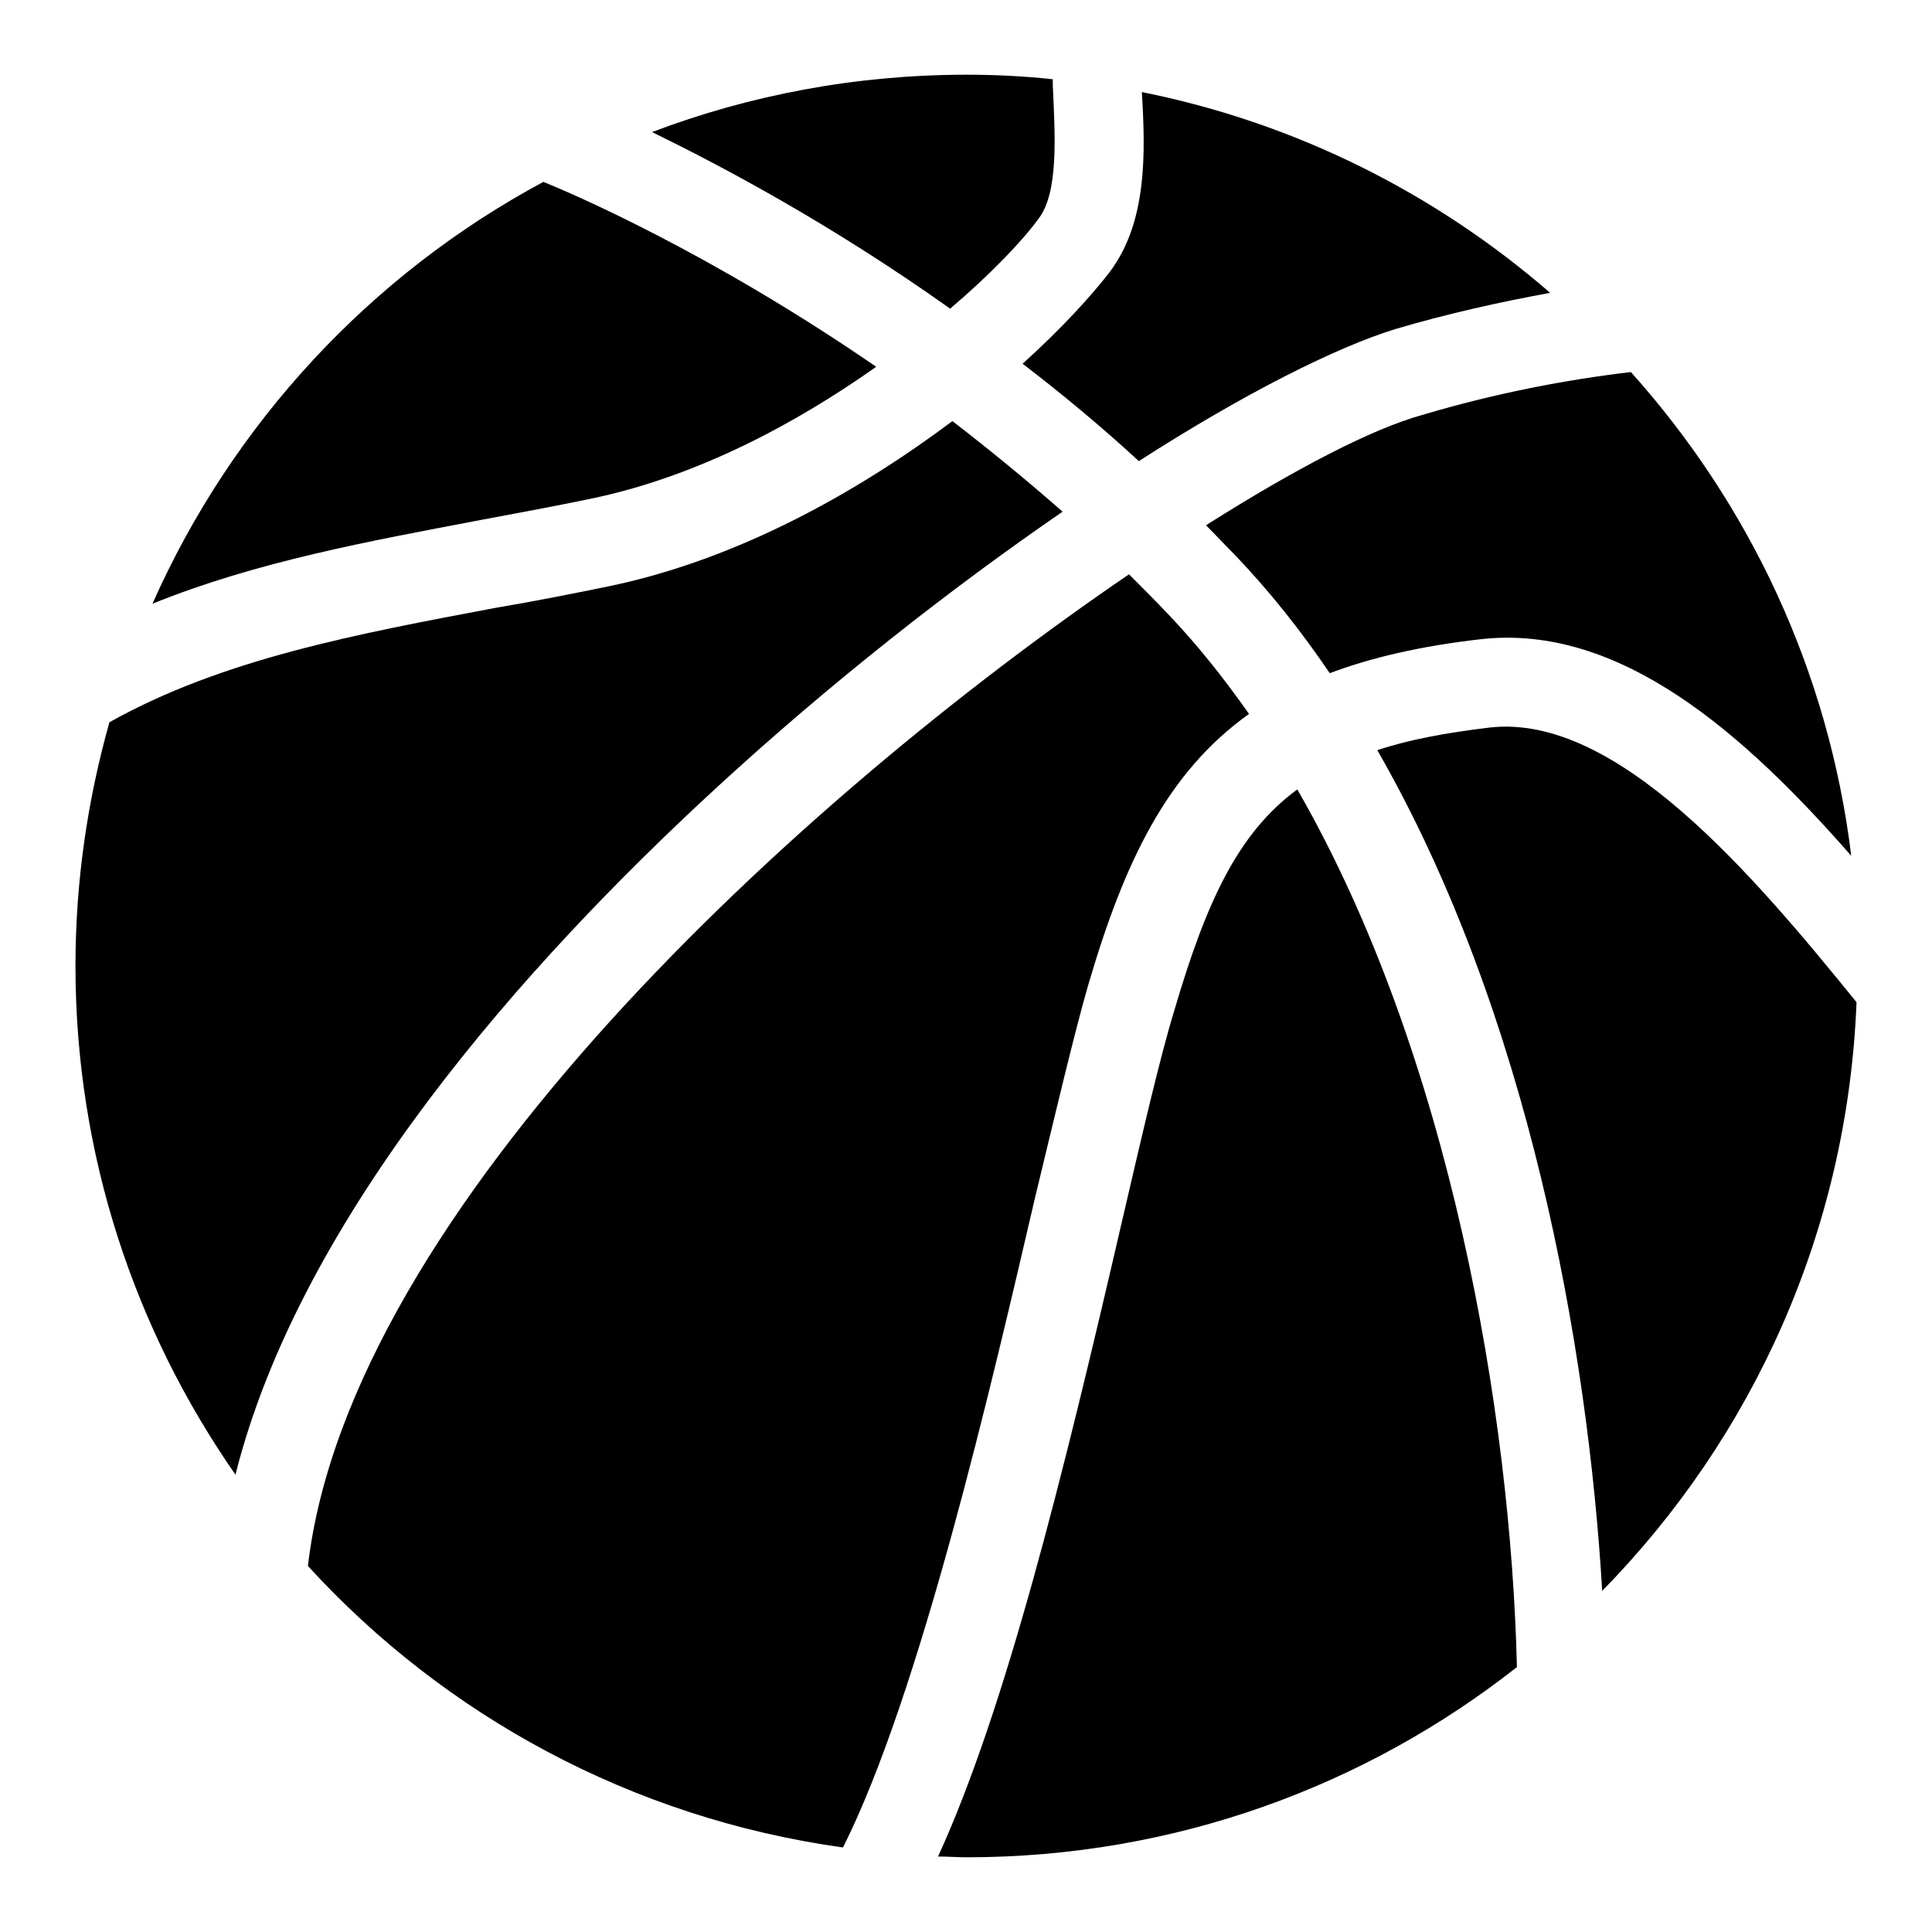
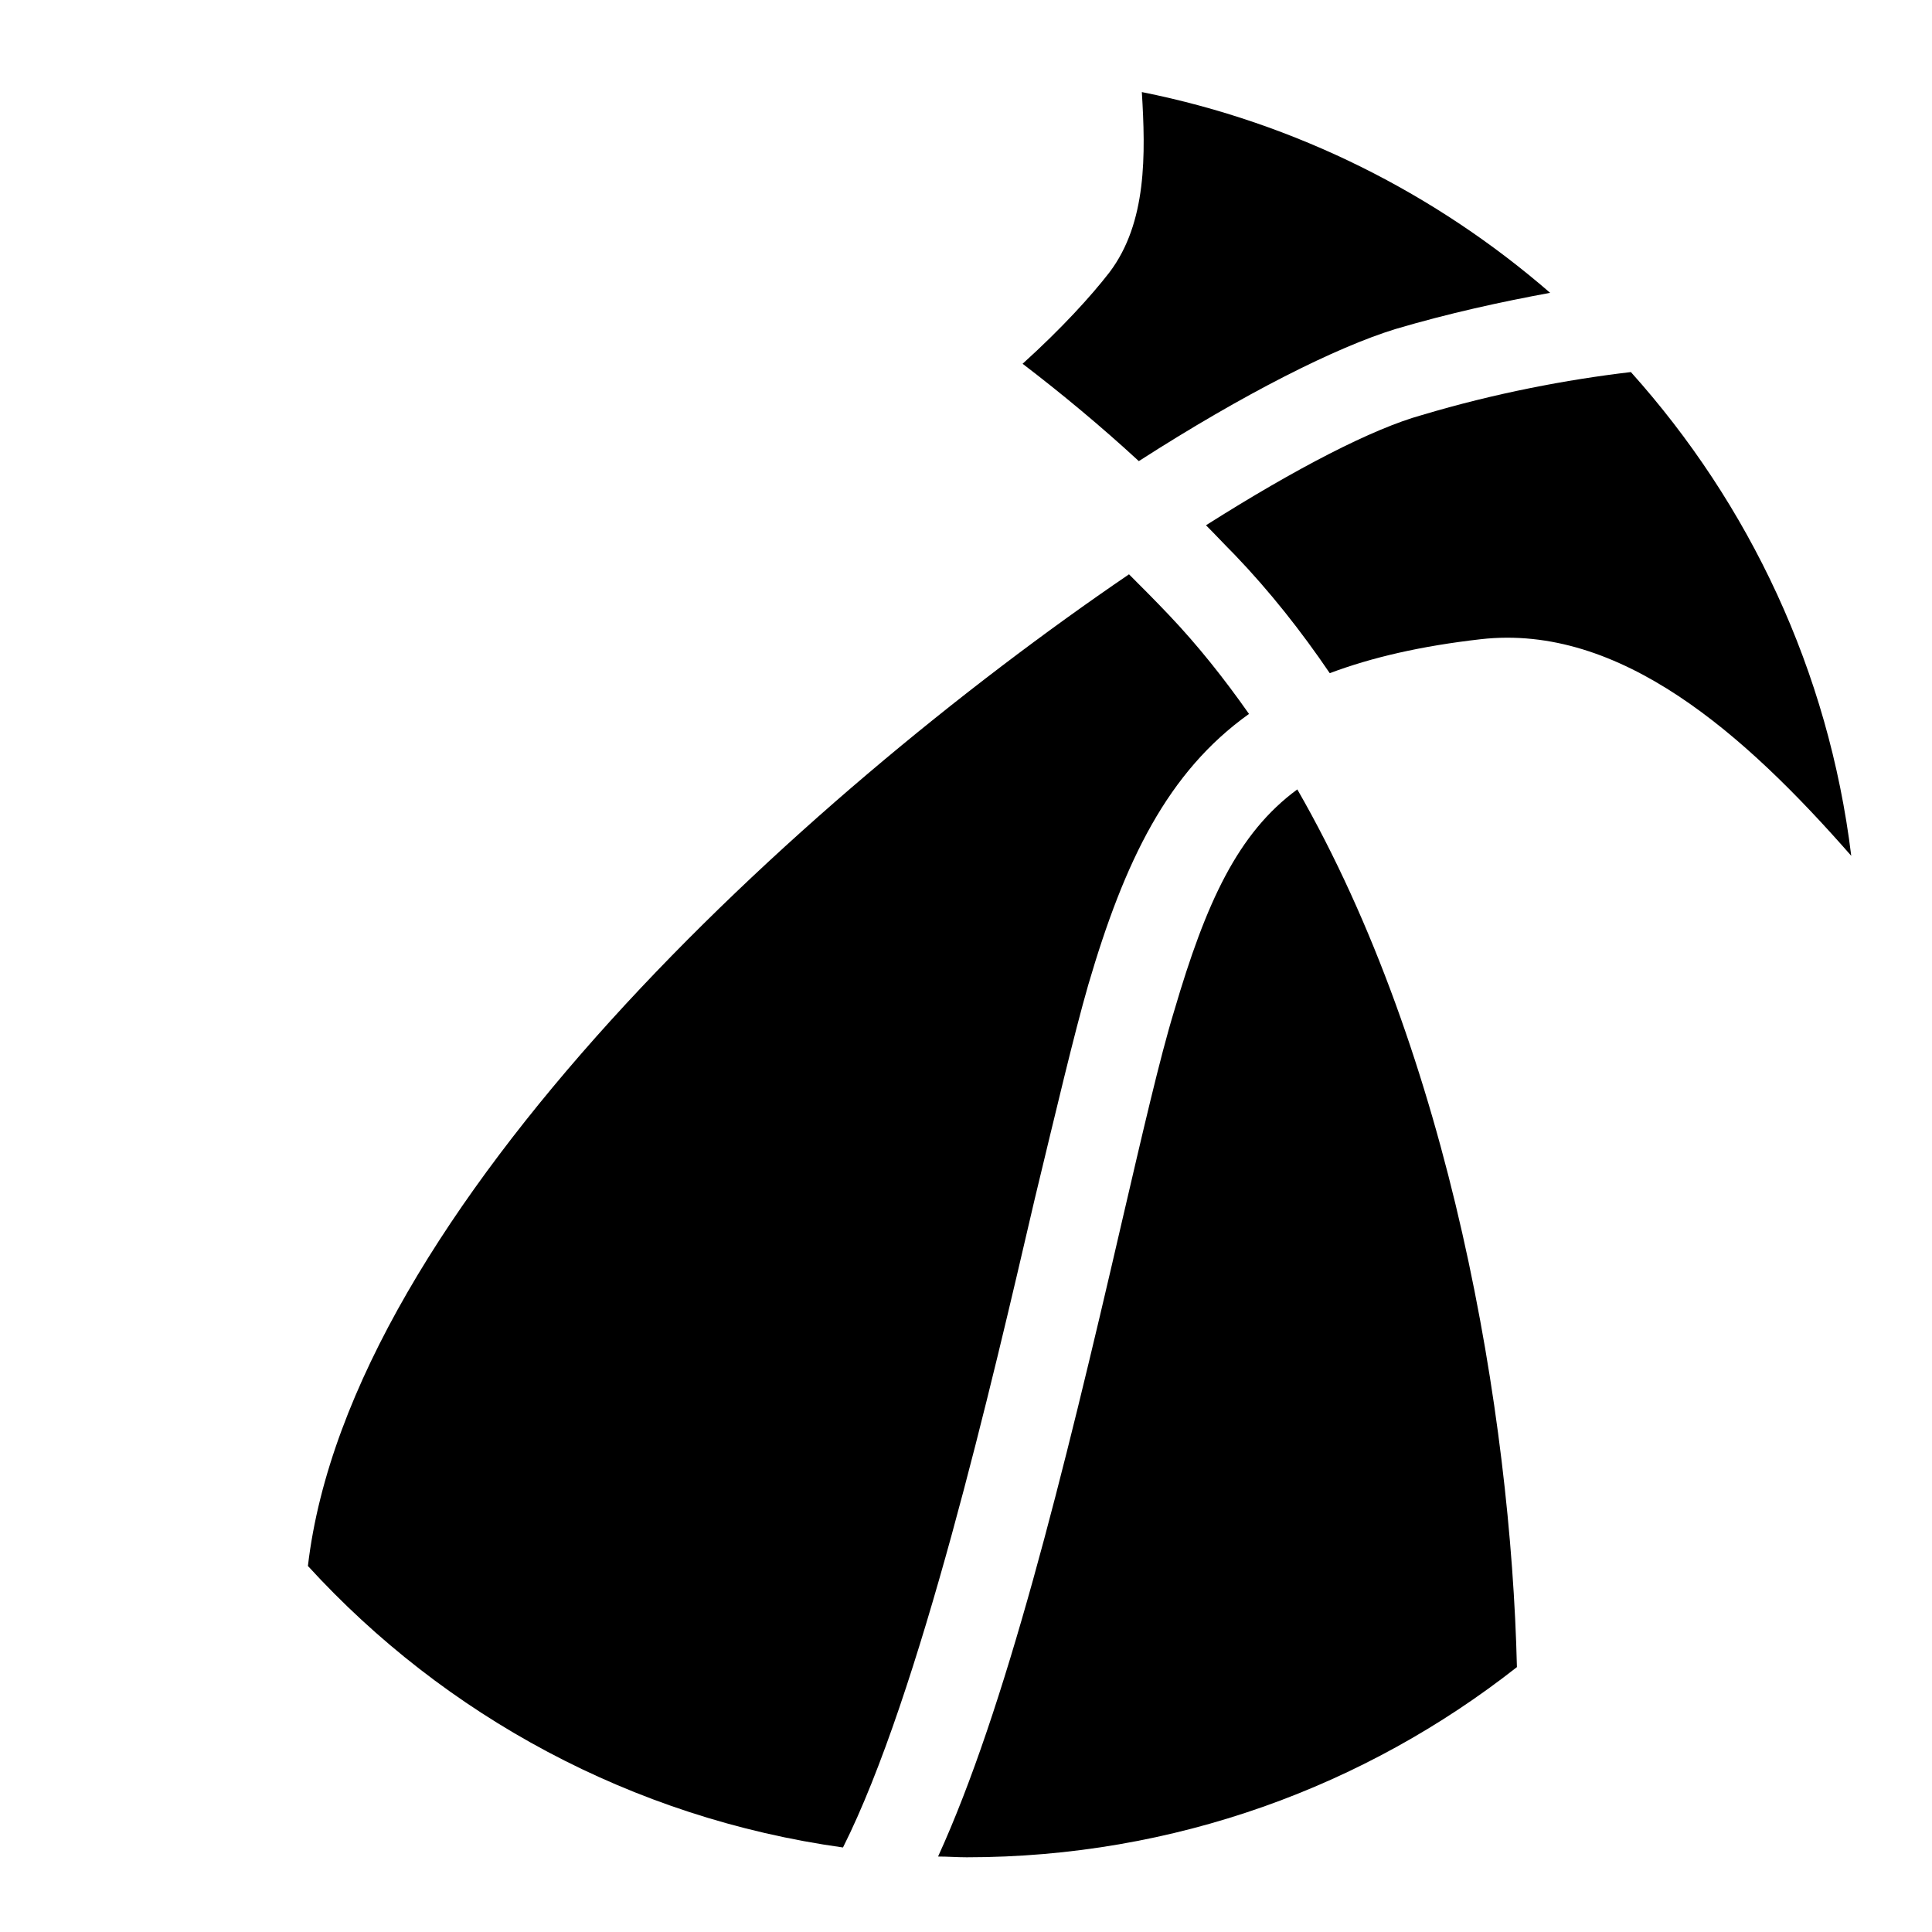
<svg xmlns="http://www.w3.org/2000/svg" version="1.1" x="0px" y="0px" viewBox="0 0 256 256" enable-background="new 0 0 256 256" xml:space="preserve">
  <g>
    <g>
      <g>
        <g id="_x31_4_26_">
          <g>
-             <path fill="#000000" d="M137.6,29c2.7-3.5,2.2-11.1,1.9-17.7c0-0.3,0-0.6,0-0.8c-3.7-0.4-7.5-0.6-11.4-0.6c-14.7,0-28.8,2.7-41.7,7.6c9.2,4.5,23.6,12.1,39.5,23.4C131.3,36.3,135.4,32,137.6,29z" />
-             <path fill="#000000" d="M197.4,96.4c-5.8,0.7-10.7,1.6-14.9,3c20.1,35,27.9,79.3,29.8,111.4c19.9-20.3,32.5-47.6,33.7-78C232.3,115.9,214.2,94.5,197.4,96.4z" />
-             <path fill="#000000" d="M78.2,66.1c14.1-2.9,27.3-10,37.9-17.5C94,33.4,75.7,25.6,72,24.1C49.1,36.4,30.8,56.1,20.2,80C34,74.4,49,71.7,63.7,68.9C68.5,68,73.4,67.1,78.2,66.1z" />
            <path fill="#000000" d="M159.8,69.6c1.3,1.3,2.5,2.6,3.8,3.9c4.6,4.8,8.8,10.1,12.6,15.7c5.6-2.1,12.1-3.6,20-4.5c18.5-2.1,35,12.6,49.1,28.7c-3-24.5-13.5-46.6-29.2-64.1c-8.5,1-18,2.8-27.7,5.7C181.9,56.8,171.8,62,159.8,69.6z" />
            <path fill="#000000" d="M144.2,130.5c4.8-16.4,10.5-28.2,21.3-35.9c-3.3-4.7-6.8-9.1-10.6-13.1c-1.8-1.9-3.5-3.6-5.3-5.4c-43.6,29.7-103.3,84.2-108.8,131.4c18.1,19.8,42.9,33.4,70.9,37.3c10.2-20.3,19.7-61.4,25.4-85.9C139.9,147.3,142.3,137.1,144.2,130.5z" />
-             <path fill="#000000" d="M94.8,104.5c15.2-14,31.3-26.6,46-36.7c-4.9-4.3-9.8-8.3-14.6-12C113.9,65,98,74.1,80.6,77.7c-4.9,1-9.9,2-14.7,2.8C47.3,84,29.5,87.3,14.5,95.7C11.6,106,10,116.8,10,128c0,25.1,7.9,48.3,21.2,67.4C39.8,161.2,69.4,127.9,94.8,104.5z" />
            <path fill="#000000" d="M150.9,61.1c14-9,26.2-15.1,34-17.5c7.1-2.1,14-3.6,20.5-4.8c-15.1-13.1-33.6-22.5-54.1-26.6c0.5,8.2,0.7,17.3-4.3,23.9c-2.4,3.1-6.3,7.4-11.5,12.1C140.6,52.1,145.8,56.4,150.9,61.1z" />
            <path fill="#000000" d="M155.6,133.9c-1.9,6.2-4.2,16.2-6.9,27.8c-7.9,34.2-15.5,64.8-24.4,84.3c1.3,0,2.5,0.1,3.8,0.1c27.5,0,52.8-9.4,72.9-25.2c-0.8-33.5-8.8-81-29.1-116.3C164,110.4,159.8,119.6,155.6,133.9z" />
          </g>
        </g>
      </g>
      <g />
      <g />
      <g />
      <g />
      <g />
      <g />
      <g />
      <g />
      <g />
      <g />
      <g />
      <g />
      <g />
      <g />
      <g />
    </g>
  </g>
</svg>